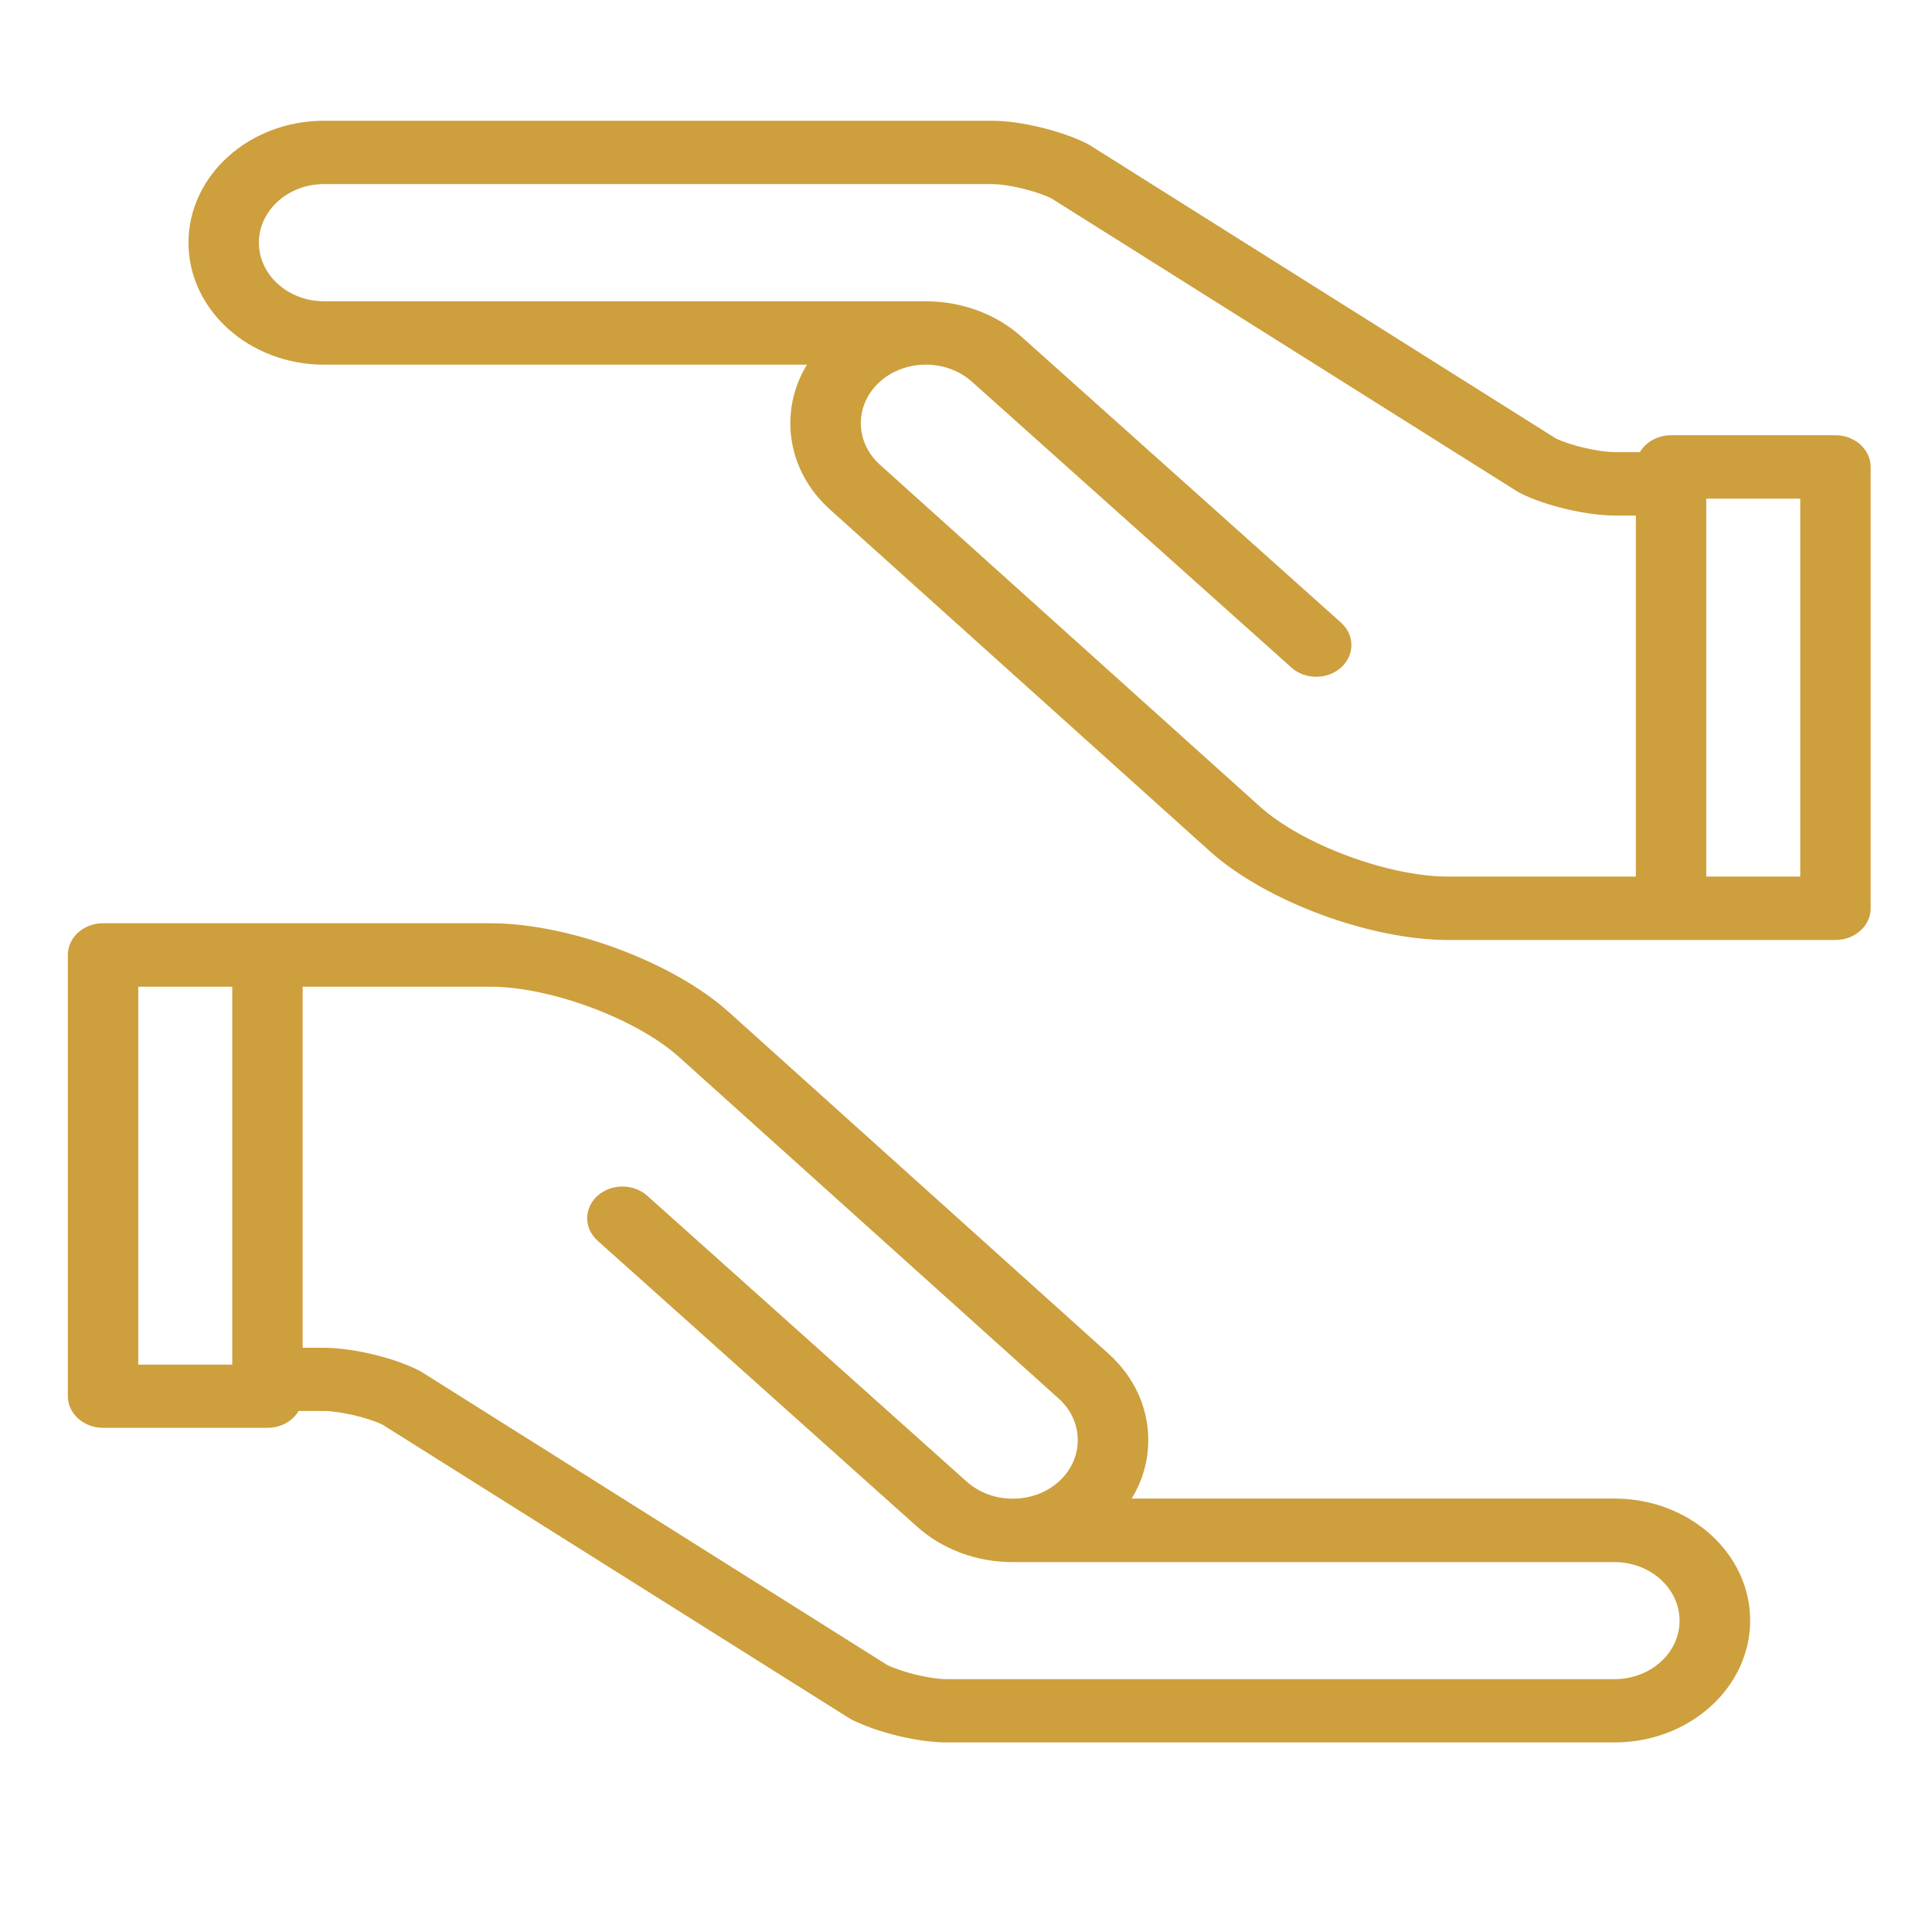
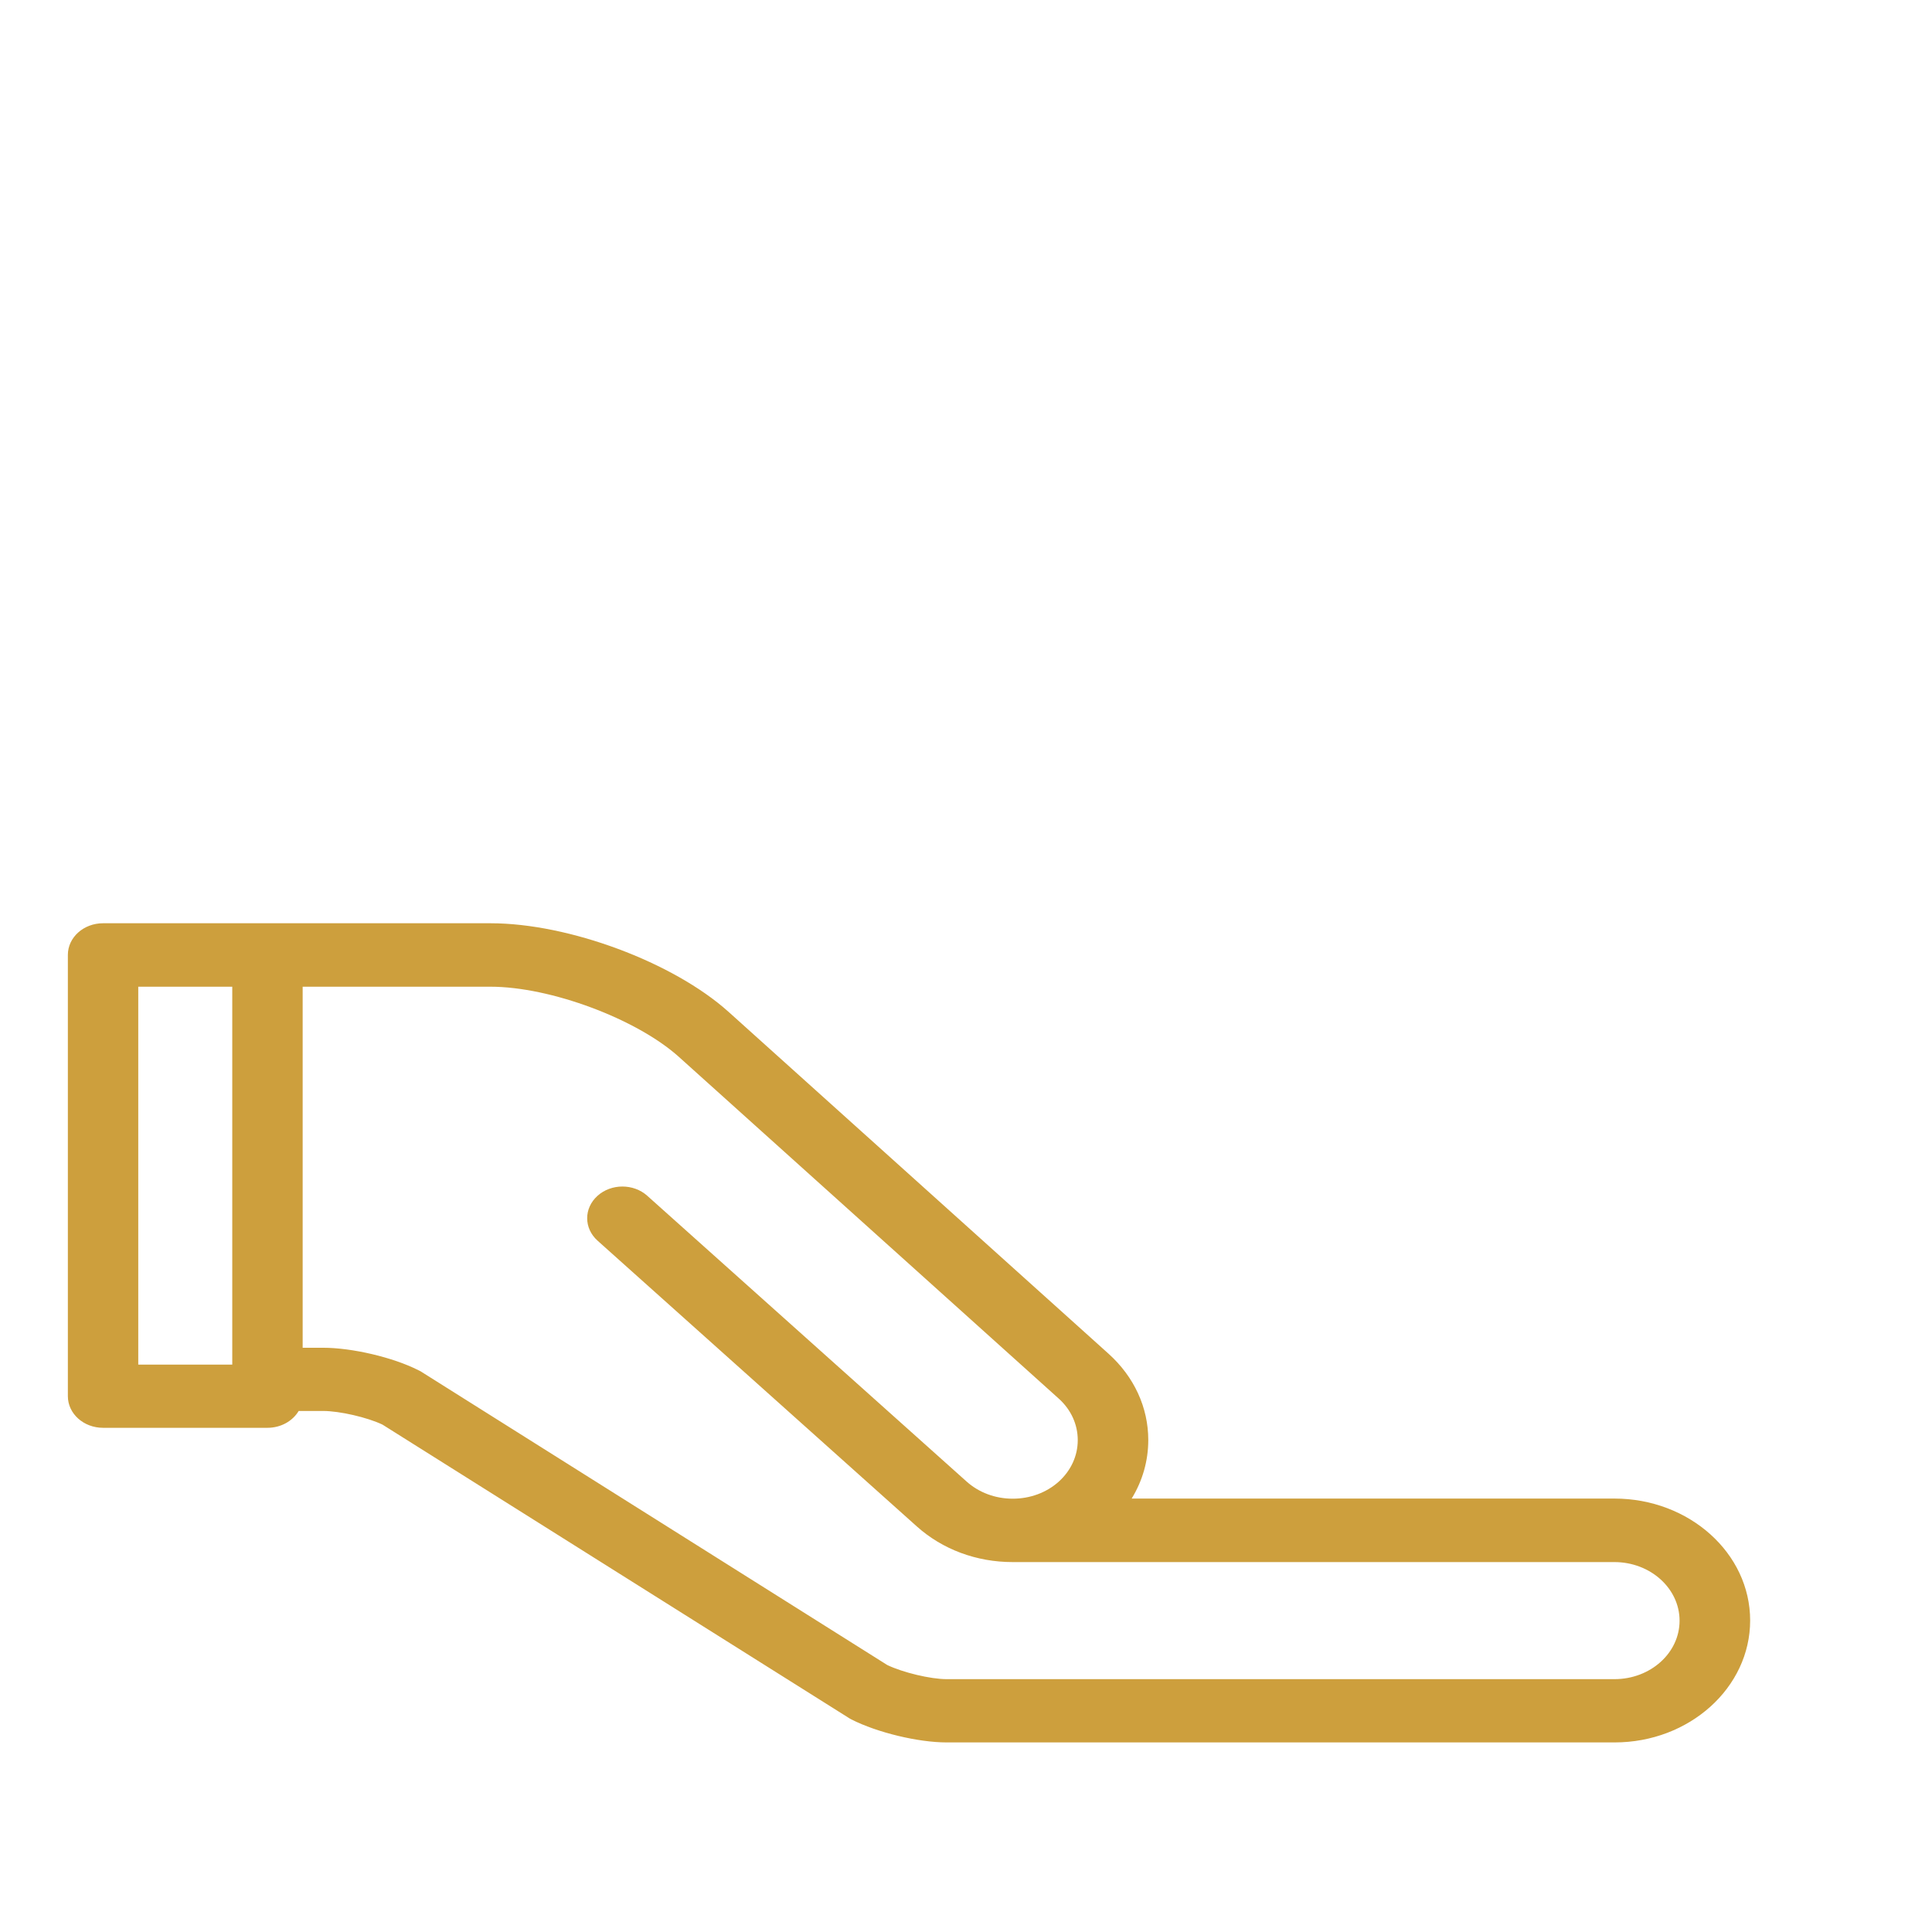
<svg xmlns="http://www.w3.org/2000/svg" version="1.1" id="Layer_1" x="0px" y="0px" width="32px" height="32px" viewBox="0 0 32 32" enable-background="new 0 0 32 32" xml:space="preserve">
  <g>
    <g>
      <path fill="#cd9f3d" d="M26.741,24.821h-7.997c0.18-0.294,0.275-0.625,0.275-0.97c0-0.539-0.234-1.047-0.658-1.429l-6.292-5.661    c-0.917-0.824-2.649-1.469-3.944-1.469H1.707c-0.322,0-0.583,0.234-0.583,0.524v7.309c0,0.29,0.261,0.524,0.583,0.524H4.43    c0.224,0,0.418-0.113,0.517-0.279h0.405c0.273,0,0.732,0.106,0.983,0.226l7.72,4.856c0.015,0.01,0.031,0.02,0.048,0.028    c0.428,0.217,1.105,0.38,1.577,0.38h11.063c1.237,0,2.245-0.906,2.245-2.02S27.979,24.821,26.741,24.821z M3.847,22.602H2.29    v-6.259h1.557V22.602z M26.741,27.812H15.679c-0.265,0-0.725-0.11-0.983-0.234L6.977,22.72c-0.016-0.009-0.032-0.019-0.049-0.026    c-0.418-0.212-1.096-0.371-1.577-0.371H5.013v-5.98h3.112c0.99,0,2.418,0.532,3.119,1.162l6.293,5.661    c0.203,0.183,0.314,0.428,0.314,0.687s-0.111,0.503-0.314,0.687c-0.204,0.183-0.475,0.283-0.763,0.283    c-0.289,0-0.559-0.101-0.764-0.284l-5.29-4.734c-0.228-0.204-0.597-0.203-0.824,0.002c-0.228,0.206-0.227,0.537,0.001,0.742    l5.288,4.733c0.425,0.381,0.988,0.591,1.588,0.591h9.967c0.595,0,1.079,0.436,1.079,0.971S27.336,27.812,26.741,27.812z" />
    </g>
  </g>
  <g>
    <g>
-       <path fill="#cd9f3d" d="M30.401,7.209h-2.723c-0.225,0-0.418,0.114-0.517,0.28h-0.404c-0.273,0-0.732-0.106-0.984-0.225    l-7.719-4.857c-0.016-0.01-0.031-0.02-0.049-0.028C17.578,2.164,16.901,2,16.43,2H5.367C4.129,2,3.122,2.906,3.122,4.02    c0,1.113,1.007,2.02,2.245,2.02h7.998c-0.466,0.767-0.339,1.75,0.382,2.399L20.04,14.1c0.916,0.824,2.648,1.469,3.944,1.469h6.417    c0.322,0,0.583-0.234,0.583-0.524V7.735C30.984,7.445,30.724,7.209,30.401,7.209z M27.095,14.519h-3.11    c-0.991,0-2.42-0.532-3.12-1.162l-6.292-5.661c-0.42-0.379-0.42-0.995,0-1.373s1.104-0.378,1.527,0.001l5.29,4.733    c0.228,0.204,0.597,0.203,0.824-0.002c0.227-0.206,0.226-0.537-0.002-0.742l-5.289-4.732c-0.426-0.383-0.984-0.58-1.544-0.59    c-0.015,0-0.029-0.001-0.044-0.001H5.367c-0.595,0-1.079-0.436-1.079-0.97c0-0.536,0.484-0.971,1.079-0.971h11.062    c0.265,0,0.726,0.111,0.983,0.235l7.72,4.857c0.016,0.01,0.032,0.019,0.048,0.027c0.419,0.211,1.097,0.371,1.578,0.371h0.337    V14.519L27.095,14.519z M29.818,14.519h-1.557v-6.26h1.557V14.519z" />
-     </g>
+       </g>
  </g>
</svg>